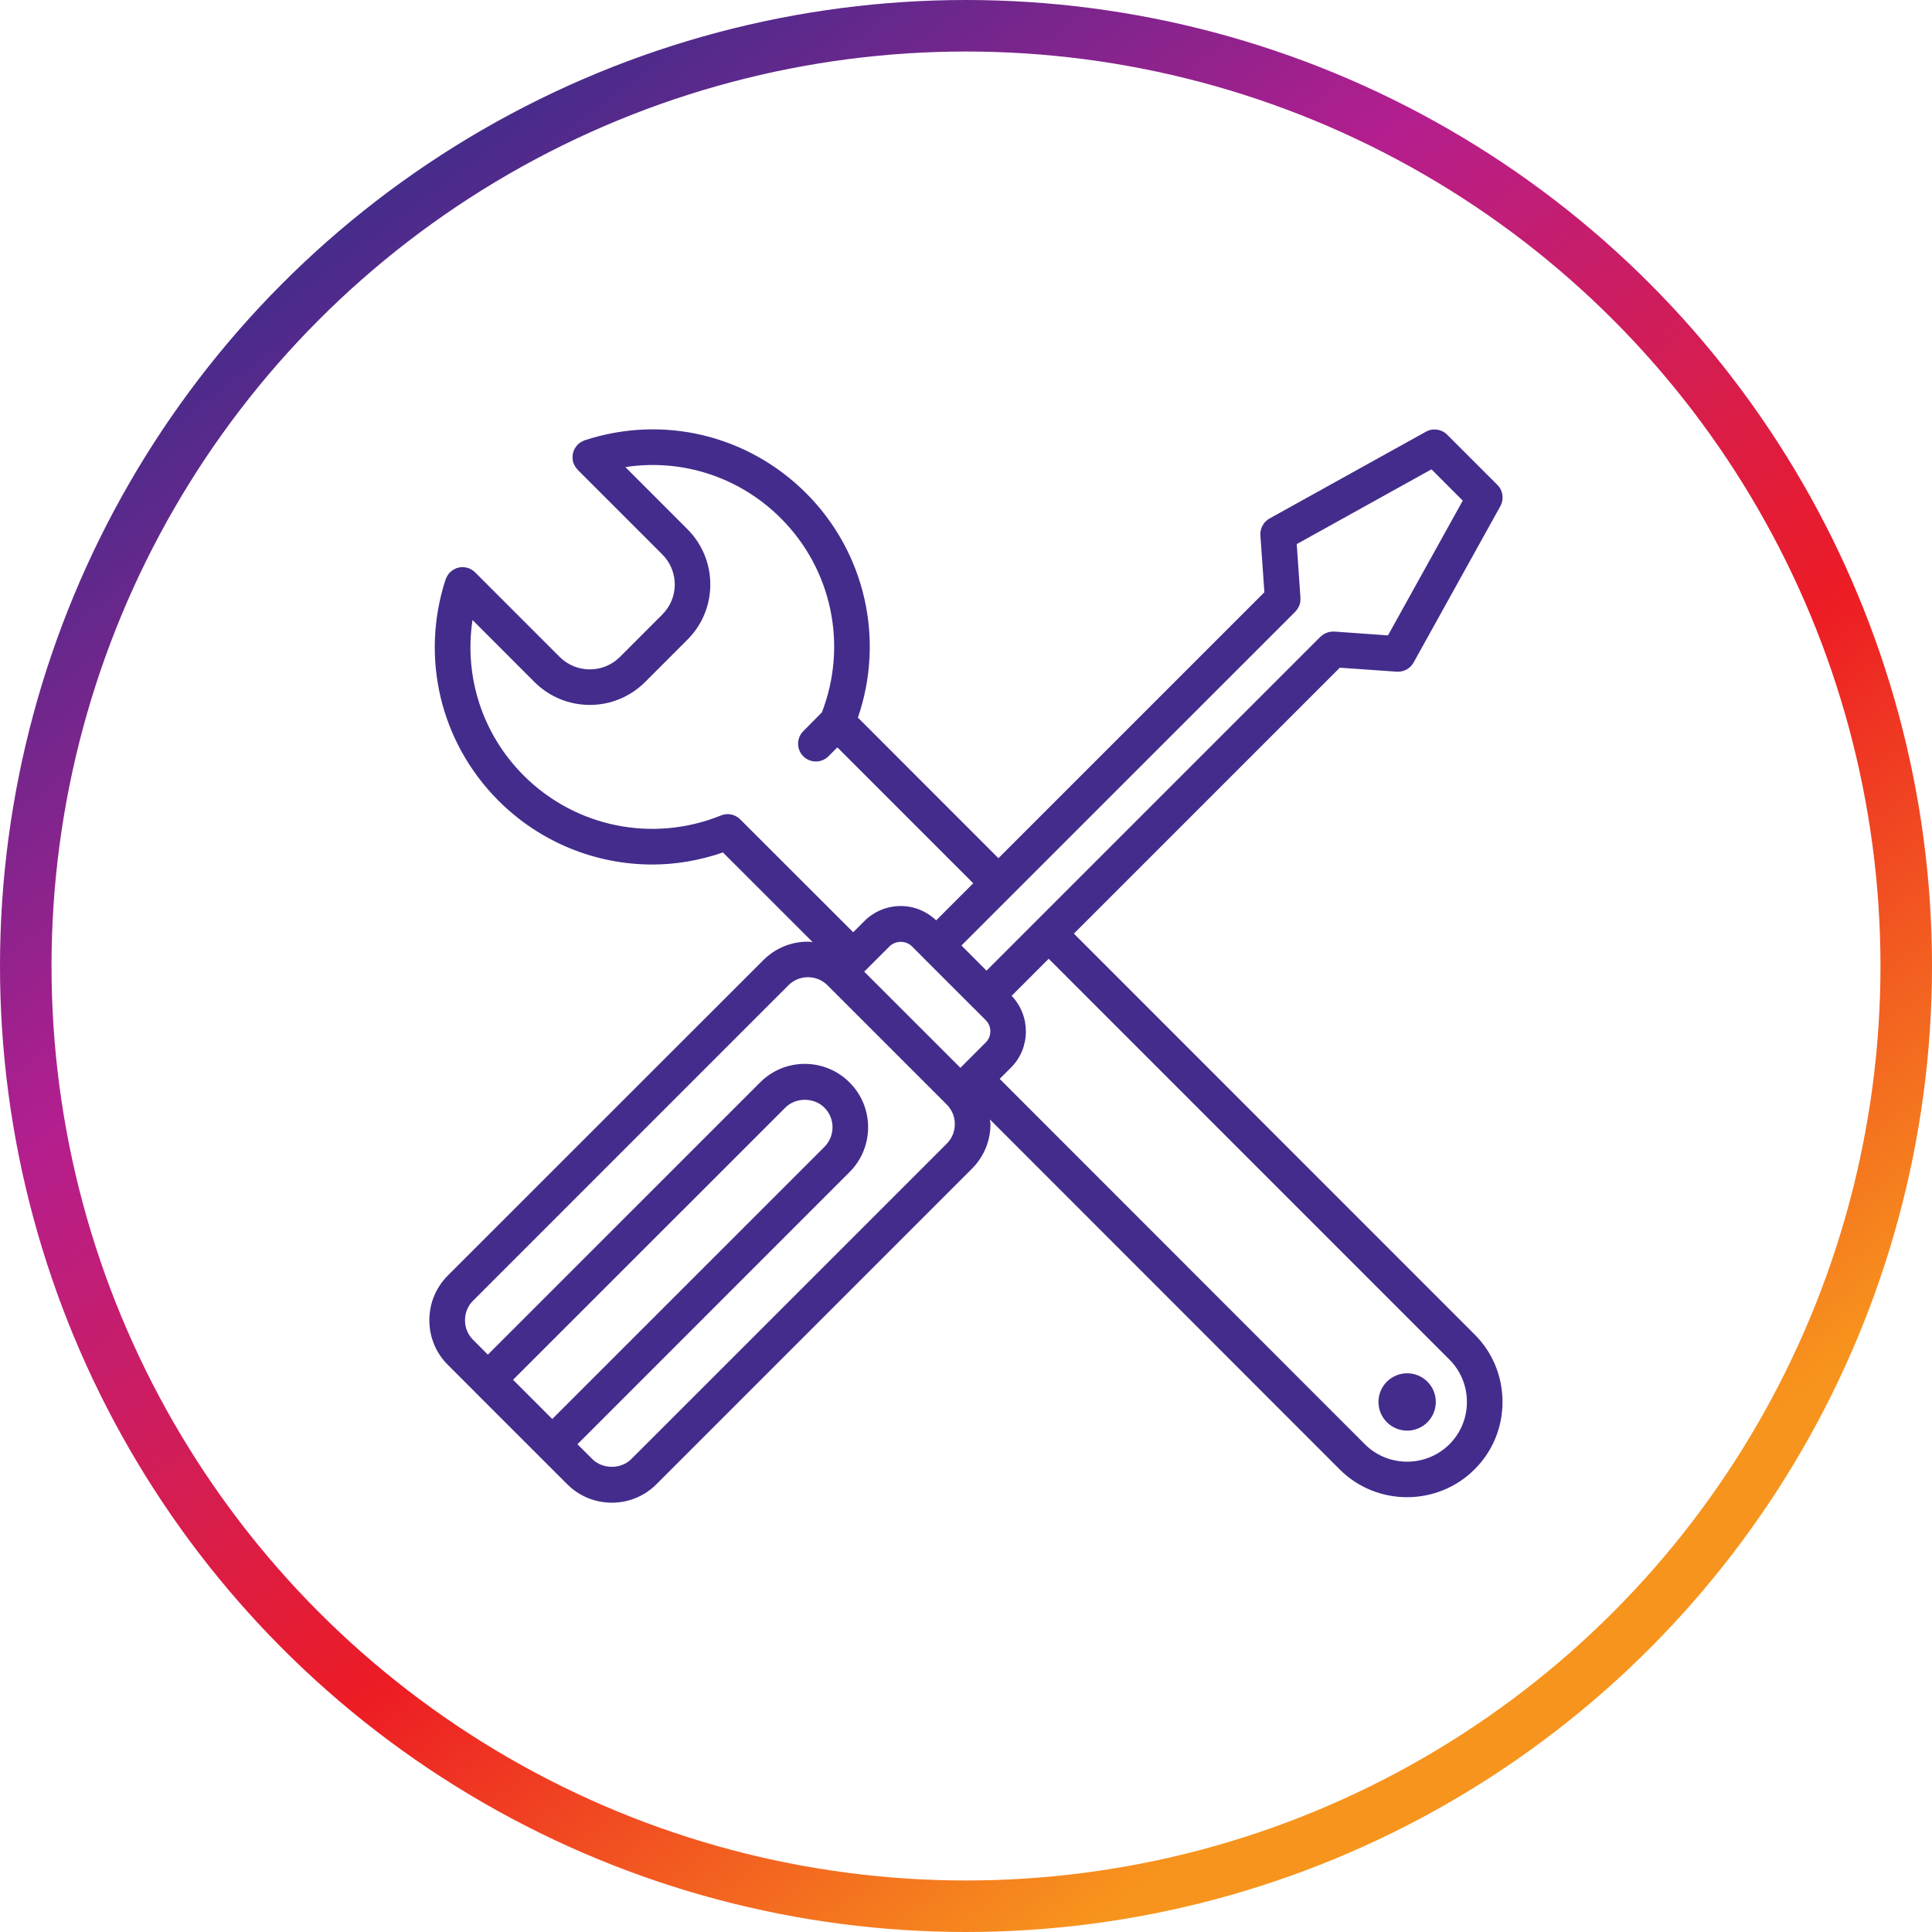
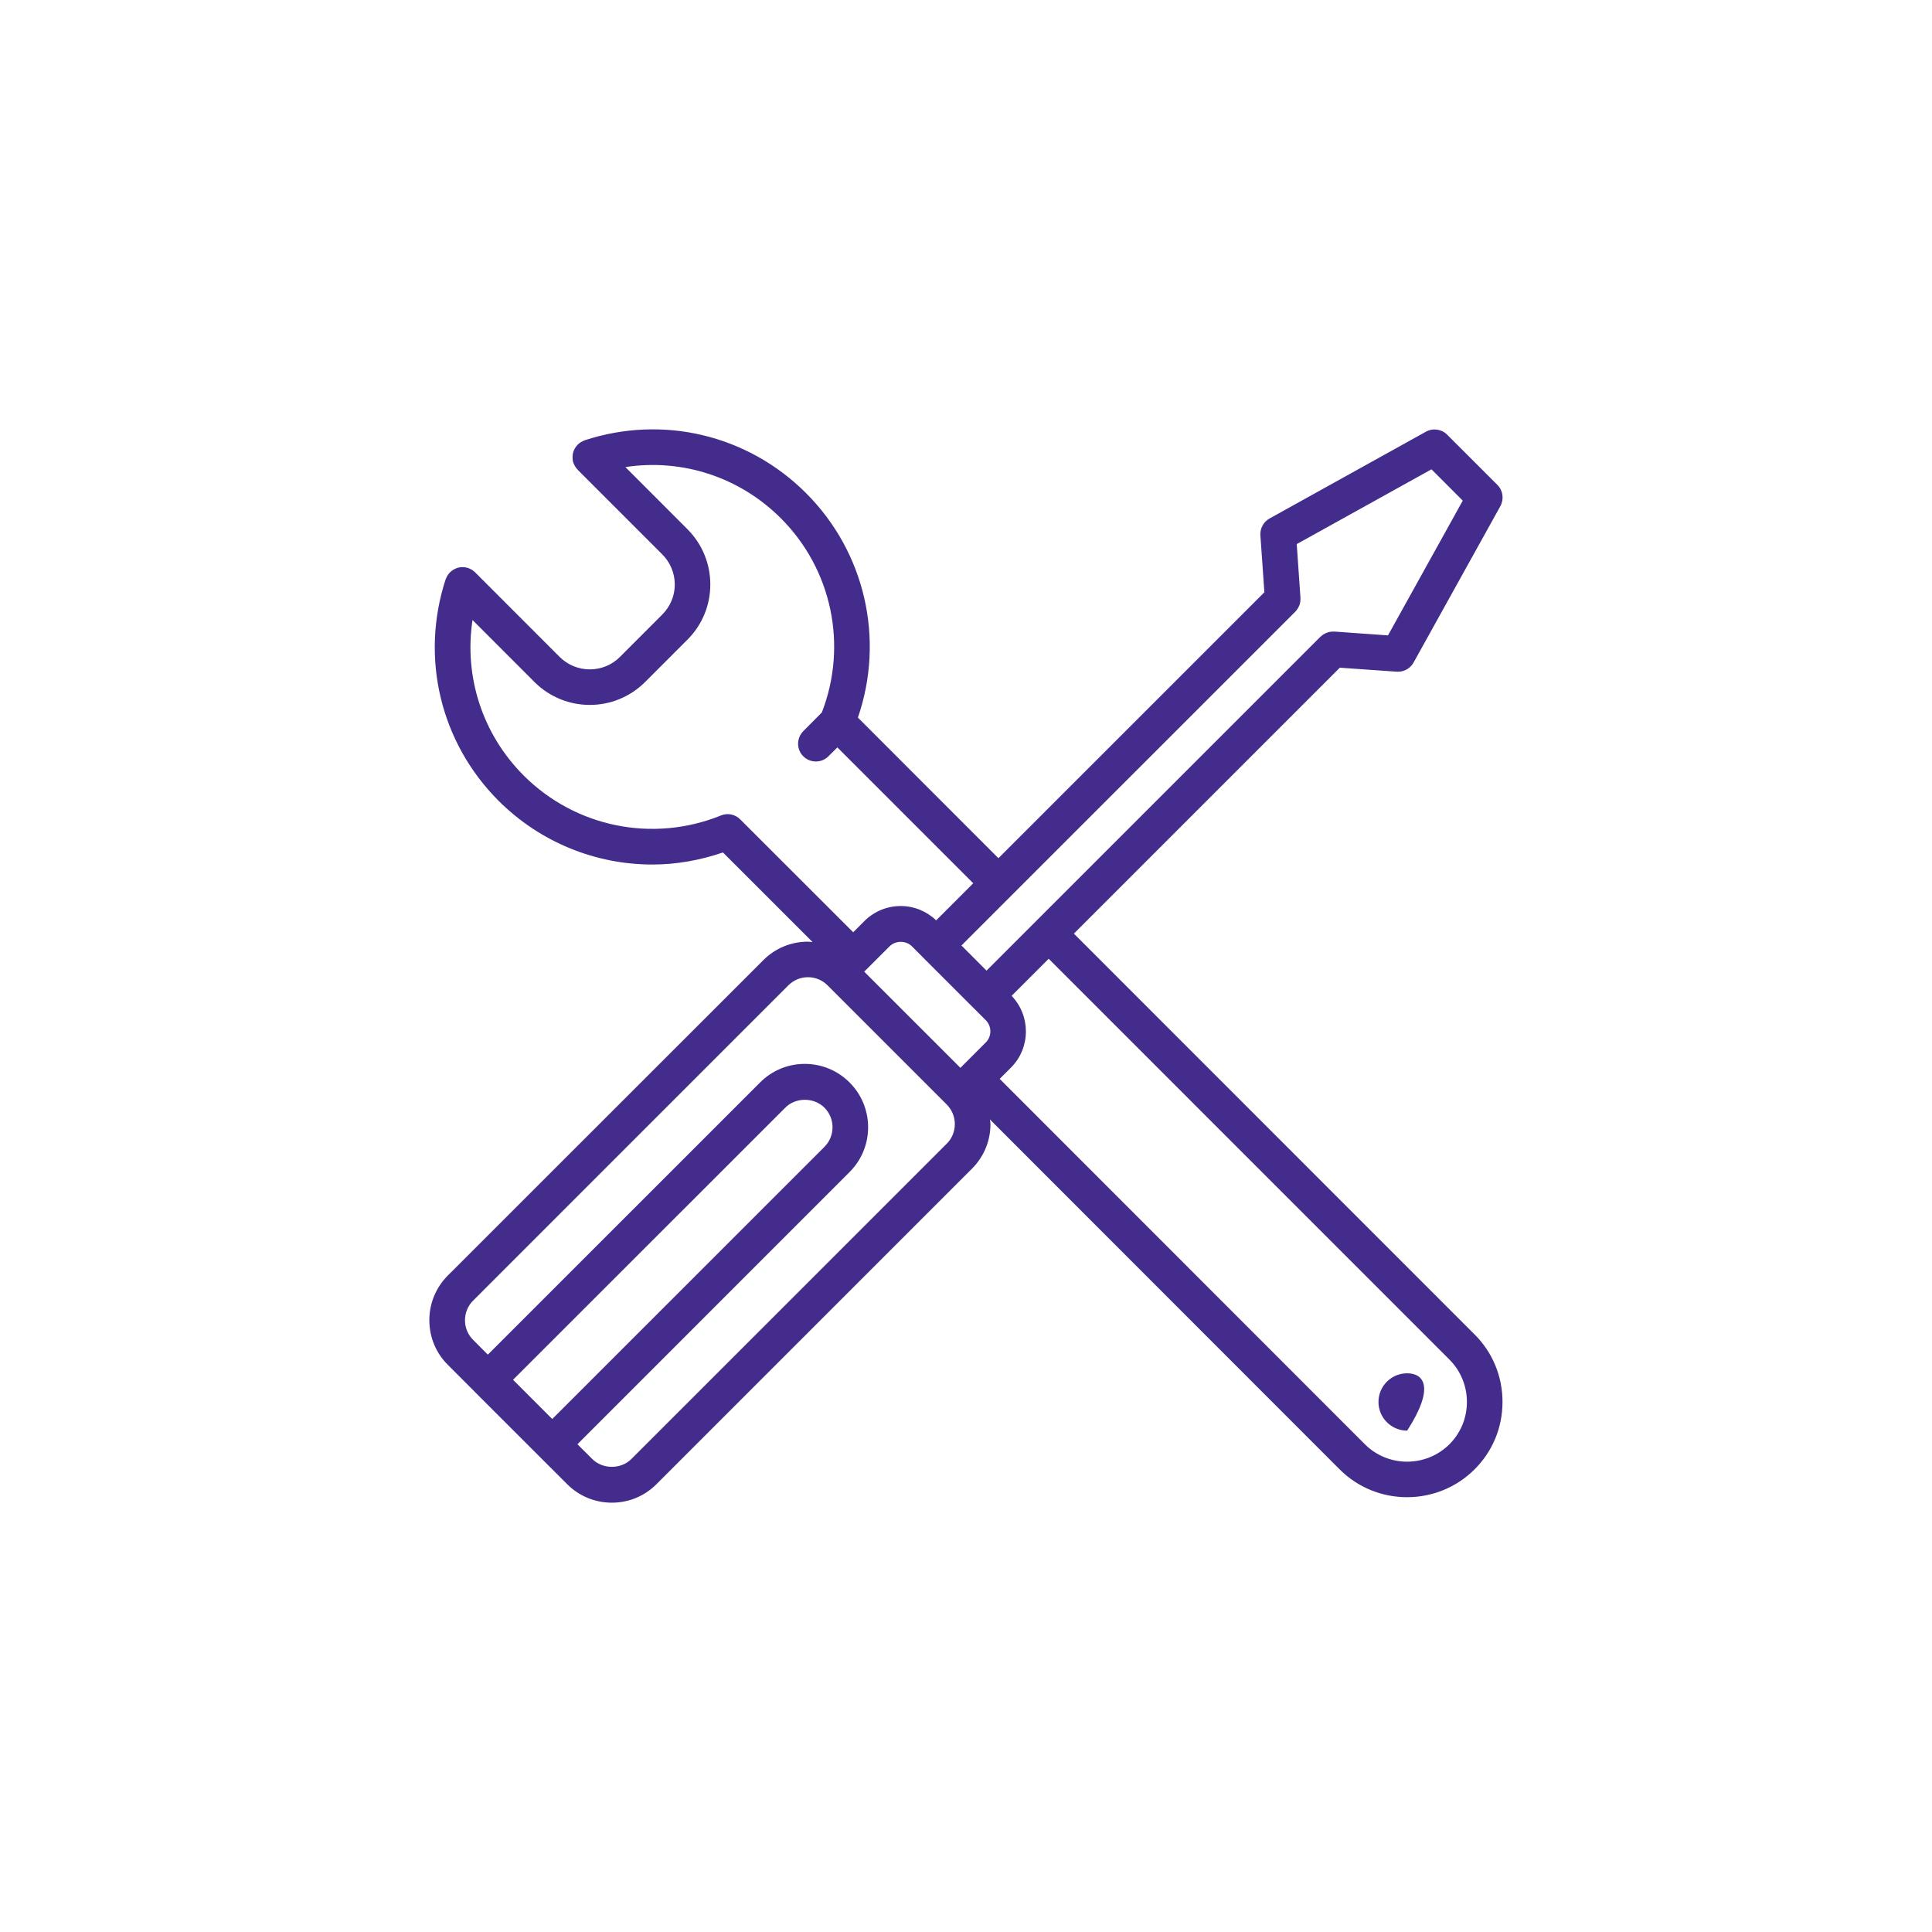
<svg xmlns="http://www.w3.org/2000/svg" width="75px" height="75px" viewBox="0 0 75 75" version="1.1">
  <title>361979CB-44FB-4F58-BDA7-B57772A67E84</title>
  <defs>
    <linearGradient x1="19.151%" y1="8.25%" x2="77.101%" y2="85.766%" id="linearGradient-1">
      <stop stop-color="#442C8B" offset="0%" />
      <stop stop-color="#B41E8E" offset="30.817%" />
      <stop stop-color="#ED1C24" offset="66.217%" />
      <stop stop-color="#F7941D" offset="100%" />
    </linearGradient>
  </defs>
  <g id="Livpure-LP" stroke="none" stroke-width="1" fill="none" fill-rule="evenodd">
    <g id="New-RO-sub-desktop-2" transform="translate(-1050, -1915)">
      <g id="Compair-2" transform="translate(0, 1600)">
        <g id="Group-14" transform="translate(239, 173)">
          <g id="othere-copy" transform="translate(580, 0)">
            <g id="Group-5" transform="translate(194, 142)">
              <g id="icon" transform="translate(37, 0)">
-                 <circle id="Oval" stroke="url(#linearGradient-1)" stroke-width="2" cx="37.5" cy="37.5" r="36.5" />
                <g id="noun_tools_943595" transform="translate(16.667, 16.667)" fill="#442C8C" fill-rule="nonzero">
                  <path d="M40.577,35.137 L40.125,34.685 L25.021,19.576 L35.344,9.253 L37.558,9.408 L37.604,9.408 C37.855,9.408 38.086,9.274 38.209,9.051 L41.577,2.982 C41.725,2.71 41.681,2.375 41.462,2.157 L39.51,0.206 C39.294,-0.01 38.958,-0.059 38.687,0.092 L32.618,3.46 C32.382,3.591 32.244,3.846 32.261,4.113 L32.416,6.324 L22.092,16.648 L16.637,11.19 C17.683,8.147 16.921,4.773 14.625,2.477 C12.363,0.215 9.07,-0.572 6.031,0.425 L6.001,0.438 L5.969,0.453 C5.893,0.487 5.825,0.531 5.768,0.586 L5.757,0.593 L5.749,0.608 C5.691,0.667 5.647,0.735 5.615,0.809 L5.602,0.839 C5.575,0.911 5.56,0.987 5.56,1.068 L5.56,1.098 C5.56,1.164 5.568,1.231 5.589,1.297 L5.604,1.327 C5.606,1.338 5.613,1.348 5.617,1.357 C5.651,1.433 5.696,1.501 5.751,1.558 L5.759,1.571 L9.04,4.852 C9.354,5.166 9.526,5.579 9.528,6.023 C9.528,6.464 9.354,6.878 9.042,7.19 L7.397,8.837 C6.752,9.48 5.704,9.478 5.059,8.835 L1.776,5.55 L1.768,5.543 C1.71,5.486 1.64,5.442 1.566,5.408 L1.534,5.395 L1.502,5.382 C1.439,5.361 1.373,5.352 1.307,5.35 L1.273,5.35 C1.195,5.35 1.118,5.367 1.046,5.393 L1.016,5.408 C0.942,5.439 0.874,5.484 0.815,5.541 L0.8,5.55 C0.798,5.554 0.798,5.56 0.794,5.56 C0.738,5.618 0.694,5.686 0.66,5.762 L0.645,5.794 L0.632,5.823 C-0.359,8.864 0.427,12.156 2.686,14.418 C4.306,16.035 6.459,16.894 8.656,16.894 C9.575,16.894 10.502,16.733 11.397,16.425 L14.878,19.905 C14.818,19.901 14.759,19.888 14.699,19.888 C14.041,19.888 13.426,20.143 12.961,20.61 L0.721,32.845 C0.255,33.31 0,33.928 0,34.583 C0,35.239 0.255,35.857 0.721,36.319 L1.783,37.382 L1.783,37.384 L5.348,40.947 C5.81,41.41 6.428,41.667 7.083,41.667 C7.741,41.667 8.357,41.412 8.821,40.945 L21.061,28.705 C21.526,28.243 21.783,27.623 21.783,26.97 C21.783,26.908 21.768,26.851 21.761,26.789 L35.338,40.374 C36.06,41.096 37.006,41.454 37.955,41.454 C38.903,41.454 39.854,41.094 40.577,40.372 C41.276,39.676 41.66,38.747 41.66,37.756 C41.66,36.763 41.276,35.833 40.577,35.135 L40.577,35.137 Z M33.617,7.078 L33.624,7.067 C33.681,7.008 33.725,6.94 33.759,6.865 L33.772,6.838 C33.8,6.768 33.815,6.689 33.815,6.611 L33.815,6.575 C33.815,6.564 33.819,6.553 33.817,6.541 L33.672,4.455 L38.903,1.552 L40.117,2.768 L37.214,7.999 L35.128,7.85 L35.092,7.852 L35.06,7.852 C34.982,7.854 34.905,7.869 34.833,7.899 L34.801,7.912 C34.729,7.943 34.663,7.988 34.606,8.043 L34.591,8.052 L21.63,21.013 L20.656,20.037 L33.617,7.078 L33.617,7.078 Z M12.079,15.152 C11.888,14.952 11.591,14.878 11.321,14.989 C8.683,16.058 5.676,15.451 3.663,13.439 C2.056,11.831 1.343,9.599 1.676,7.402 L4.081,9.809 C4.675,10.401 5.451,10.698 6.23,10.698 C7.007,10.698 7.781,10.401 8.374,9.811 L10.02,8.164 C10.593,7.591 10.907,6.829 10.907,6.021 C10.907,5.21 10.589,4.446 10.016,3.873 L7.61,1.465 C9.804,1.13 12.036,1.843 13.647,3.453 C15.629,5.435 16.246,8.381 15.238,10.989 L14.517,11.716 C14.247,11.986 14.247,12.425 14.517,12.692 C14.653,12.828 14.829,12.894 15.005,12.894 C15.183,12.894 15.361,12.826 15.495,12.69 L15.839,12.347 L21.114,17.622 L19.675,19.061 C19.302,18.704 18.816,18.505 18.298,18.505 C17.768,18.505 17.265,18.713 16.887,19.09 L16.454,19.523 L12.079,15.152 Z M4.772,38.42 L3.249,36.896 L13.817,26.333 C14.22,25.925 14.931,25.925 15.338,26.333 C15.756,26.751 15.756,27.434 15.338,27.854 L4.77,38.42 L4.772,38.42 Z M20.085,27.731 L7.843,39.971 C7.44,40.376 6.729,40.376 6.324,39.971 L5.749,39.398 L16.314,28.831 C17.273,27.873 17.273,26.314 16.314,25.355 C15.849,24.89 15.232,24.633 14.574,24.633 C13.918,24.633 13.301,24.89 12.838,25.355 L2.271,35.92 L1.698,35.345 C1.494,35.141 1.384,34.872 1.384,34.585 C1.384,34.297 1.494,34.027 1.698,33.824 L13.937,21.584 C14.141,21.38 14.411,21.268 14.697,21.268 C14.986,21.268 15.255,21.38 15.459,21.584 L20.085,26.21 C20.287,26.414 20.399,26.683 20.399,26.97 C20.399,27.258 20.289,27.528 20.085,27.731 L20.085,27.731 Z M21.598,23.803 L20.616,24.786 L16.881,21.053 L17.865,20.071 C18.099,19.837 18.502,19.837 18.735,20.071 L19.187,20.523 L19.189,20.527 L21.142,22.479 C21.142,22.479 21.146,22.479 21.148,22.484 L21.6,22.936 C21.838,23.175 21.838,23.564 21.6,23.803 L21.598,23.803 Z M39.601,39.398 C38.693,40.3 37.22,40.302 36.316,39.398 L22.141,25.215 L22.576,24.78 C23.344,24.014 23.351,22.772 22.604,21.991 L24.043,20.552 L39.149,35.661 L39.601,36.113 C40.036,36.55 40.278,37.134 40.278,37.758 C40.278,38.38 40.036,38.961 39.601,39.398 L39.601,39.398 Z" id="Shape" />
-                   <path d="M37.959,38.87 C38.574,38.87 39.071,38.371 39.071,37.756 C39.071,37.14 38.572,36.644 37.959,36.644 C37.343,36.644 36.845,37.143 36.845,37.756 C36.845,38.371 37.343,38.87 37.959,38.87 Z" id="Path" />
+                   <path d="M37.959,38.87 C39.071,37.14 38.572,36.644 37.959,36.644 C37.343,36.644 36.845,37.143 36.845,37.756 C36.845,38.371 37.343,38.87 37.959,38.87 Z" id="Path" />
                </g>
              </g>
            </g>
          </g>
        </g>
      </g>
    </g>
  </g>
</svg>